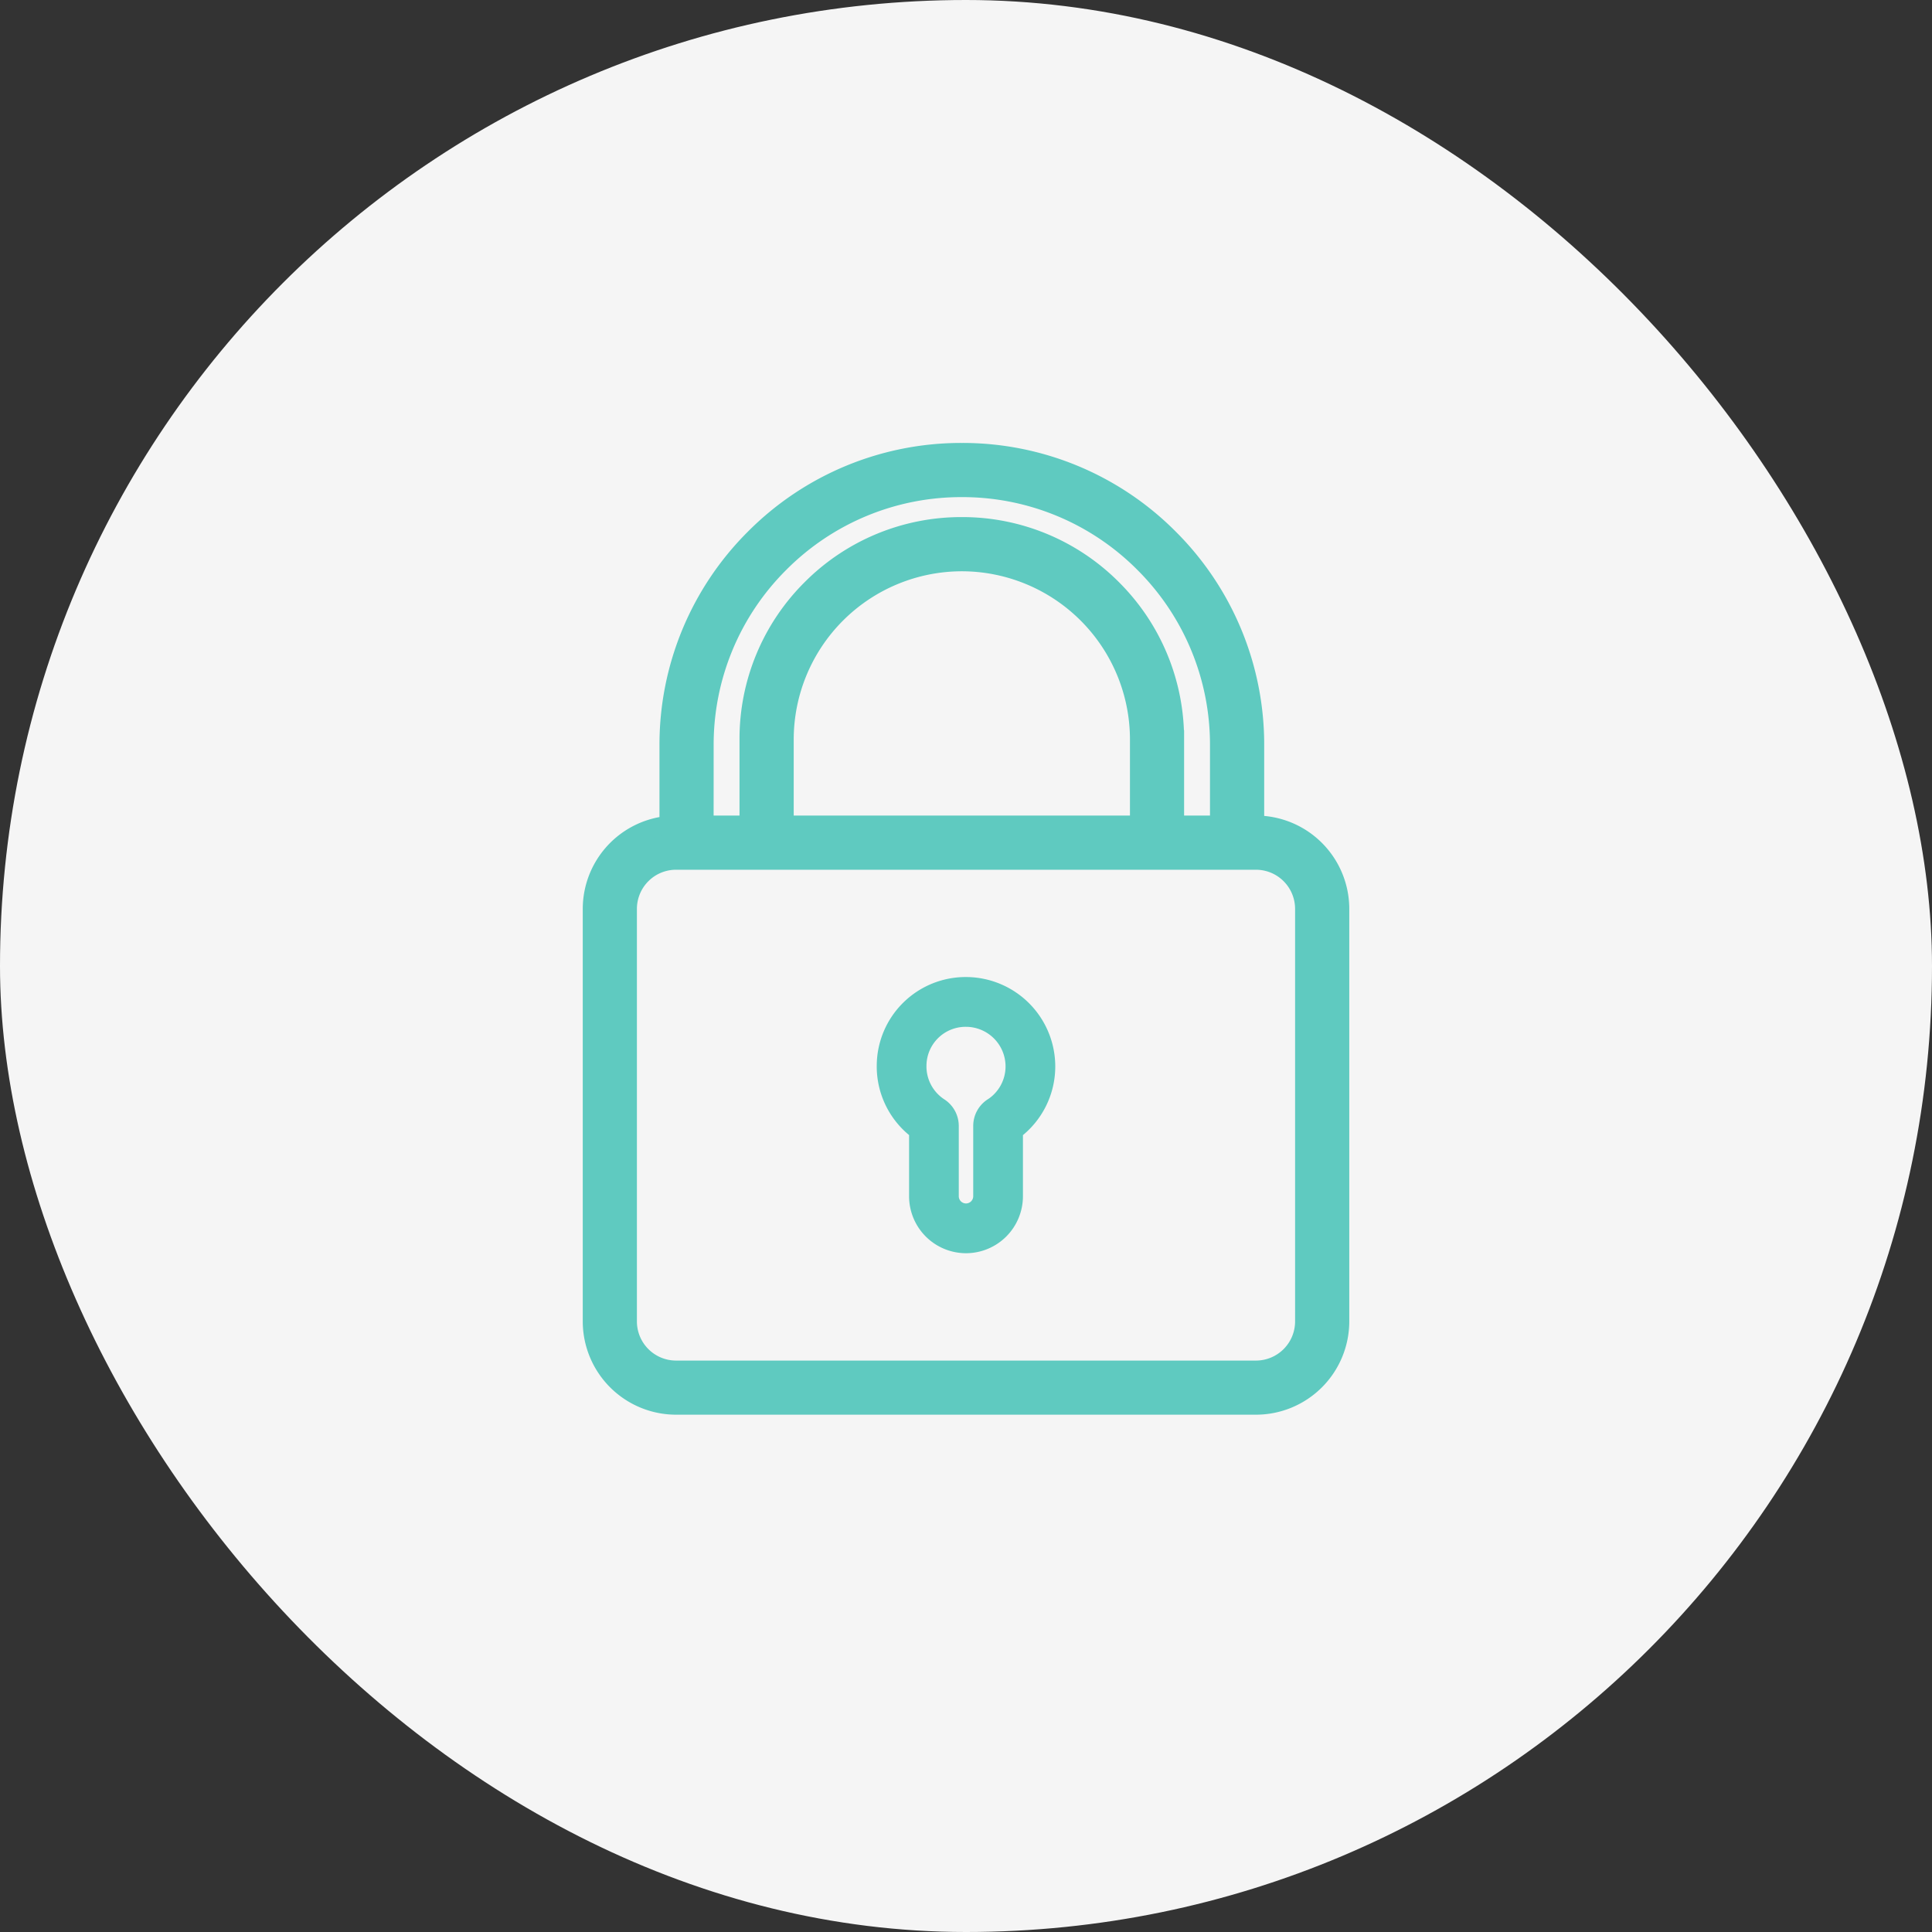
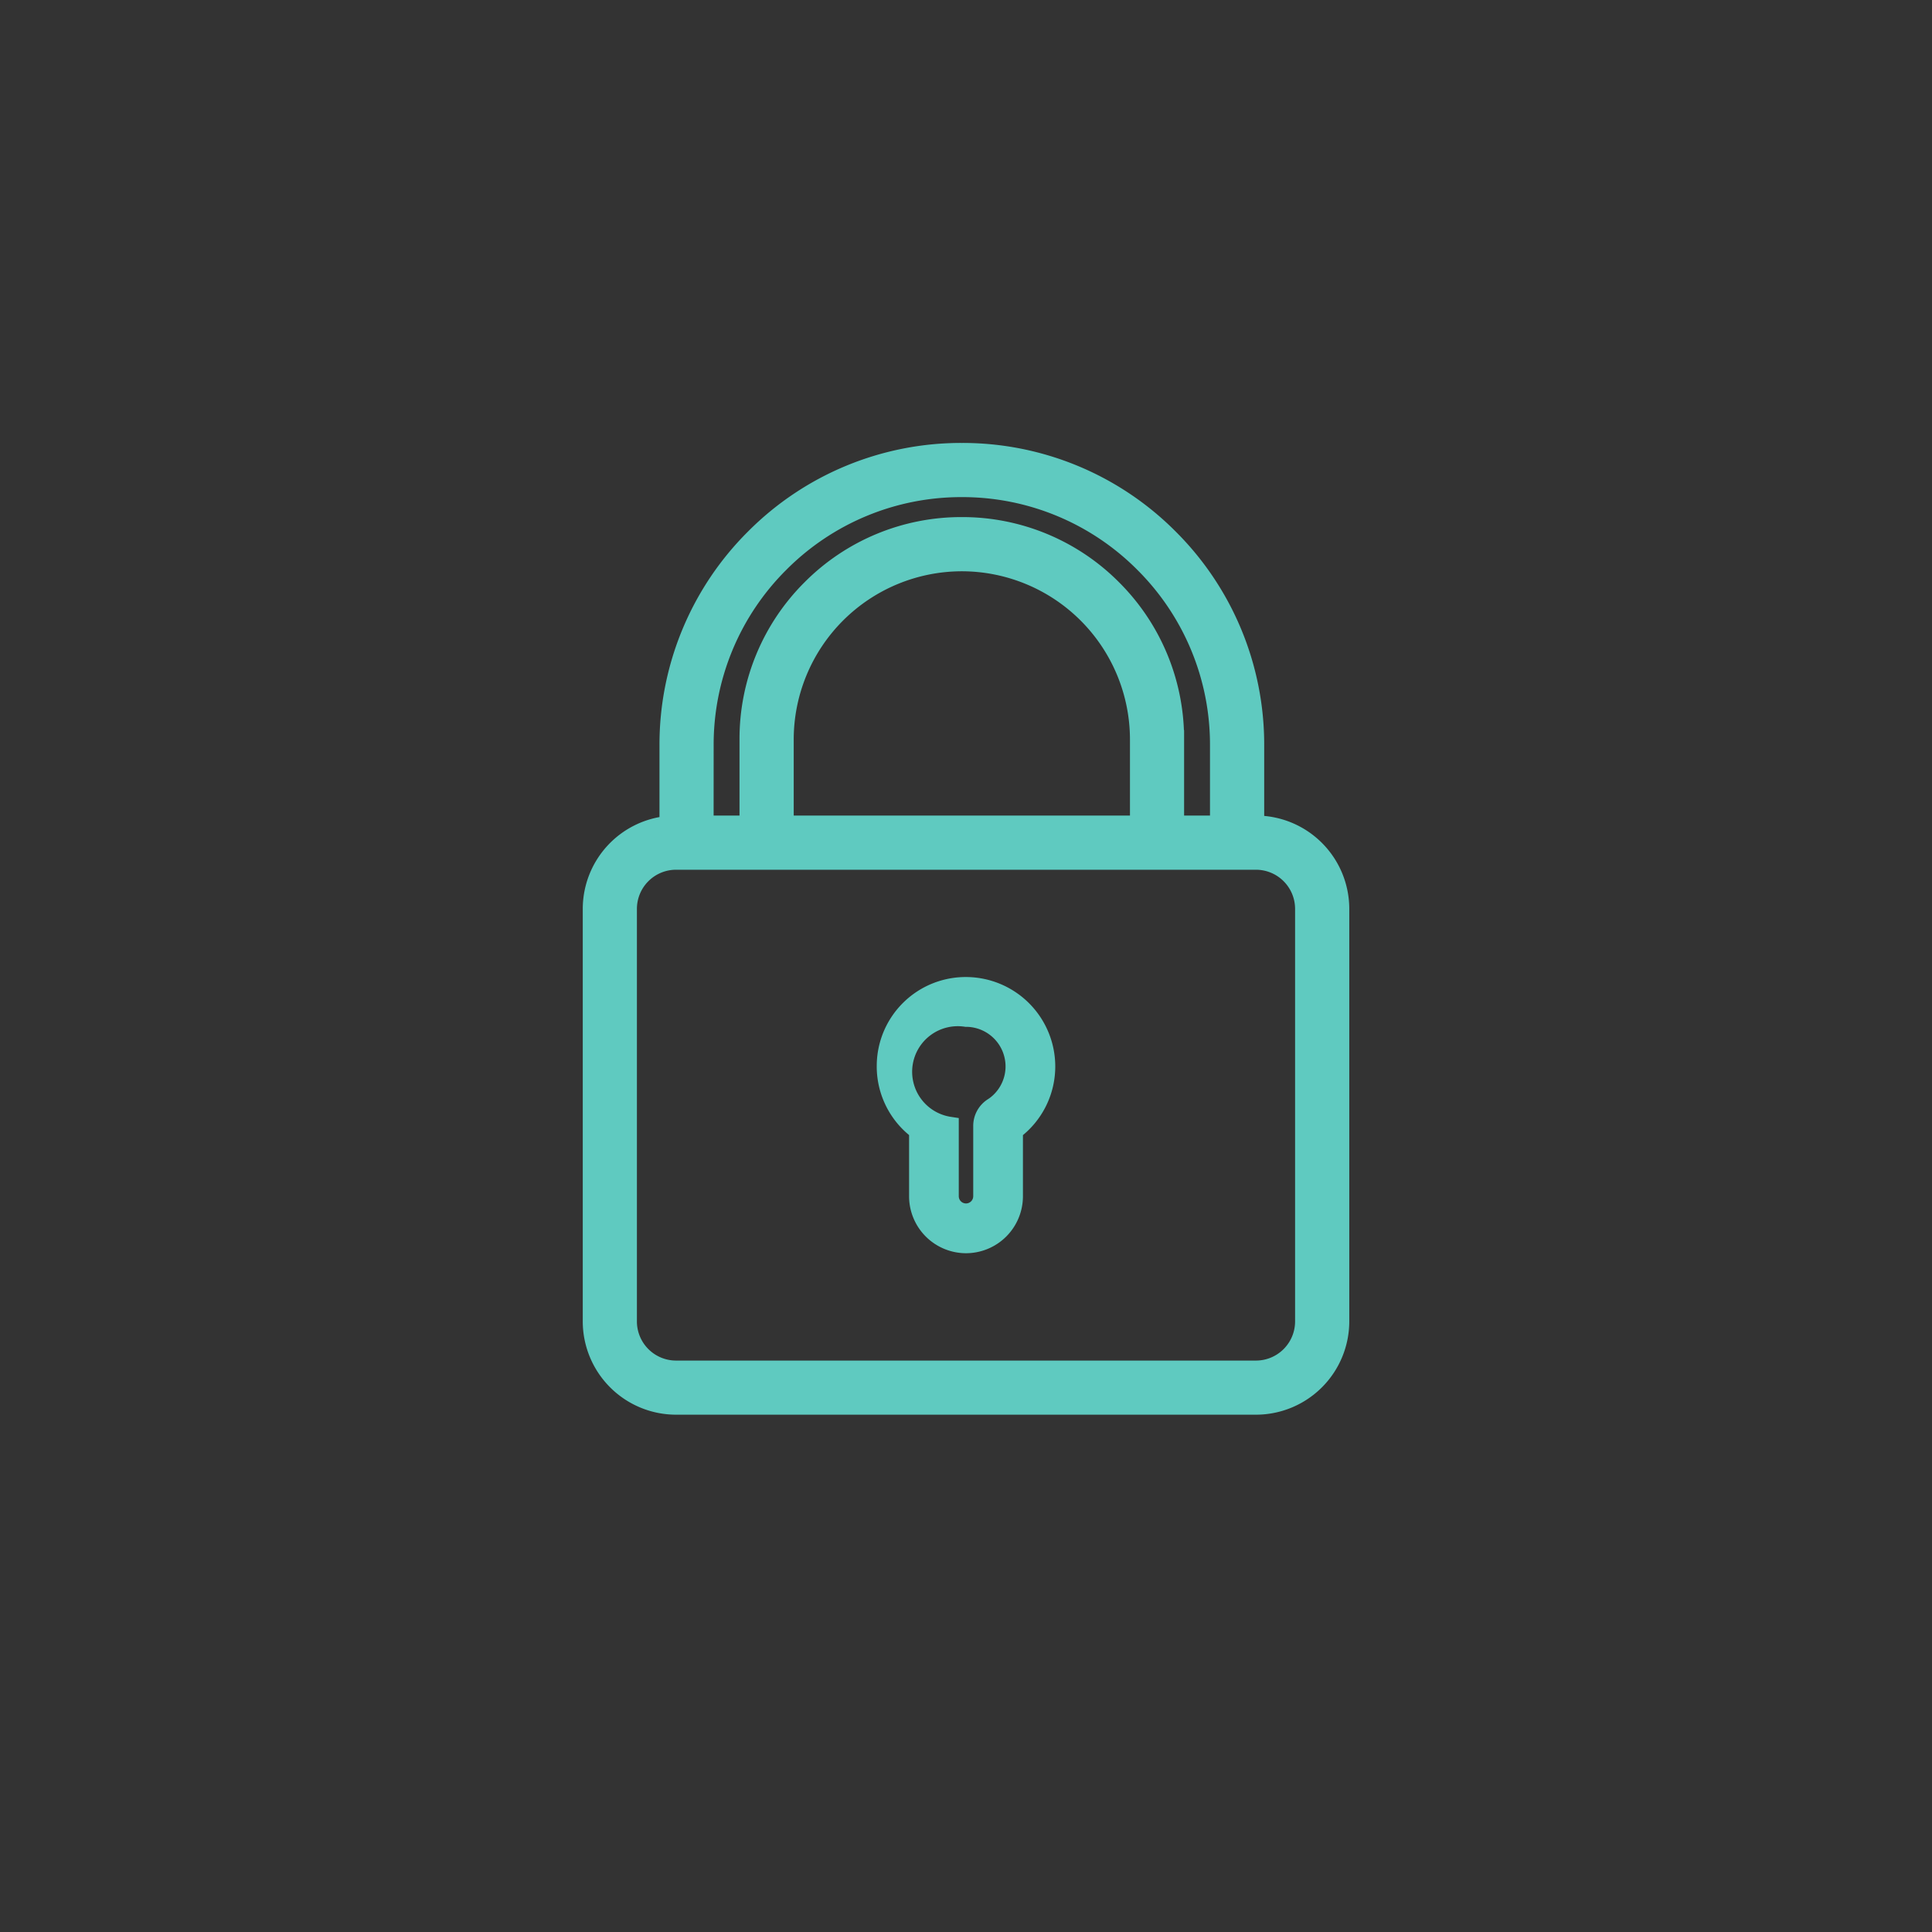
<svg xmlns="http://www.w3.org/2000/svg" width="104" height="104" viewBox="0 0 104 104">
  <rect x="0" y="0" width="104" height="104" fill="#333333" stroke="none" />
  <g id="facility_ico_08" transform="translate(-417 -10313)">
-     <rect id="長方形_4369" data-name="長方形 4369" width="104" height="104" rx="52" transform="translate(417 10313)" fill="#f5f5f5" />
    <g id="グループ_28445" data-name="グループ 28445" transform="translate(-497 10803.094)">
      <path id="パス_47952" data-name="パス 47952" d="M981.609-445.692h-.057v-4.282a15.675,15.675,0,0,0-4.62-11.155,15.674,15.674,0,0,0-11.156-4.621,15.674,15.674,0,0,0-11.156,4.621A15.672,15.672,0,0,0,950-449.974v4.3a4.528,4.528,0,0,0-4.13,4.5v22.211a4.527,4.527,0,0,0,4.522,4.522h31.218a4.527,4.527,0,0,0,4.522-4.522V-441.17A4.526,4.526,0,0,0,981.609-445.692Zm-29.693-4.282a13.767,13.767,0,0,1,4.059-9.8,13.771,13.771,0,0,1,9.8-4.06,13.771,13.771,0,0,1,9.8,4.06,13.772,13.772,0,0,1,4.059,9.8v4.282h-2.394v-4.6a11.394,11.394,0,0,0-3.358-8.108,11.391,11.391,0,0,0-8.108-3.359,11.391,11.391,0,0,0-8.108,3.359,11.39,11.39,0,0,0-3.358,8.108v4.6h-2.394Zm23.41,4.282h-19.1v-4.6a9.561,9.561,0,0,1,9.55-9.55,9.561,9.561,0,0,1,9.55,9.55Zm8.889,26.733a2.609,2.609,0,0,1-2.606,2.605H950.391a2.609,2.609,0,0,1-2.606-2.605V-441.17a2.609,2.609,0,0,1,2.606-2.606h31.218a2.609,2.609,0,0,1,2.606,2.606Z" fill="#5fcac0" stroke="#5fcac0" stroke-miterlimit="10" stroke-width="1" />
-       <path id="パス_47953" data-name="パス 47953" d="M966.023-437H966a4.284,4.284,0,0,0-3.013,1.221,4.284,4.284,0,0,0-1.291,3.008,4.286,4.286,0,0,0,1.74,3.534v3.536A2.568,2.568,0,0,0,966-423.133a2.568,2.568,0,0,0,2.565-2.565v-3.536a4.291,4.291,0,0,0,1.74-3.458A4.315,4.315,0,0,0,966.023-437Zm1.406,6.511a1.2,1.2,0,0,0-.54,1.012v3.776a.89.89,0,0,1-.889.889.89.89,0,0,1-.889-.889v-3.778a1.205,1.205,0,0,0-.546-1.014,2.617,2.617,0,0,1-1.193-2.249A2.606,2.606,0,0,1,966-435.32h.014a2.634,2.634,0,0,1,2.615,2.628A2.623,2.623,0,0,1,967.429-430.486Z" fill="#5fcac0" stroke="#5fcac0" stroke-miterlimit="10" stroke-width="1" />
+       <path id="パス_47953" data-name="パス 47953" d="M966.023-437H966a4.284,4.284,0,0,0-3.013,1.221,4.284,4.284,0,0,0-1.291,3.008,4.286,4.286,0,0,0,1.74,3.534v3.536A2.568,2.568,0,0,0,966-423.133a2.568,2.568,0,0,0,2.565-2.565v-3.536a4.291,4.291,0,0,0,1.74-3.458A4.315,4.315,0,0,0,966.023-437Zm1.406,6.511a1.2,1.2,0,0,0-.54,1.012v3.776a.89.89,0,0,1-.889.889.89.89,0,0,1-.889-.889v-3.778A2.606,2.606,0,0,1,966-435.32h.014a2.634,2.634,0,0,1,2.615,2.628A2.623,2.623,0,0,1,967.429-430.486Z" fill="#5fcac0" stroke="#5fcac0" stroke-miterlimit="10" stroke-width="1" />
    </g>
  </g>
</svg>